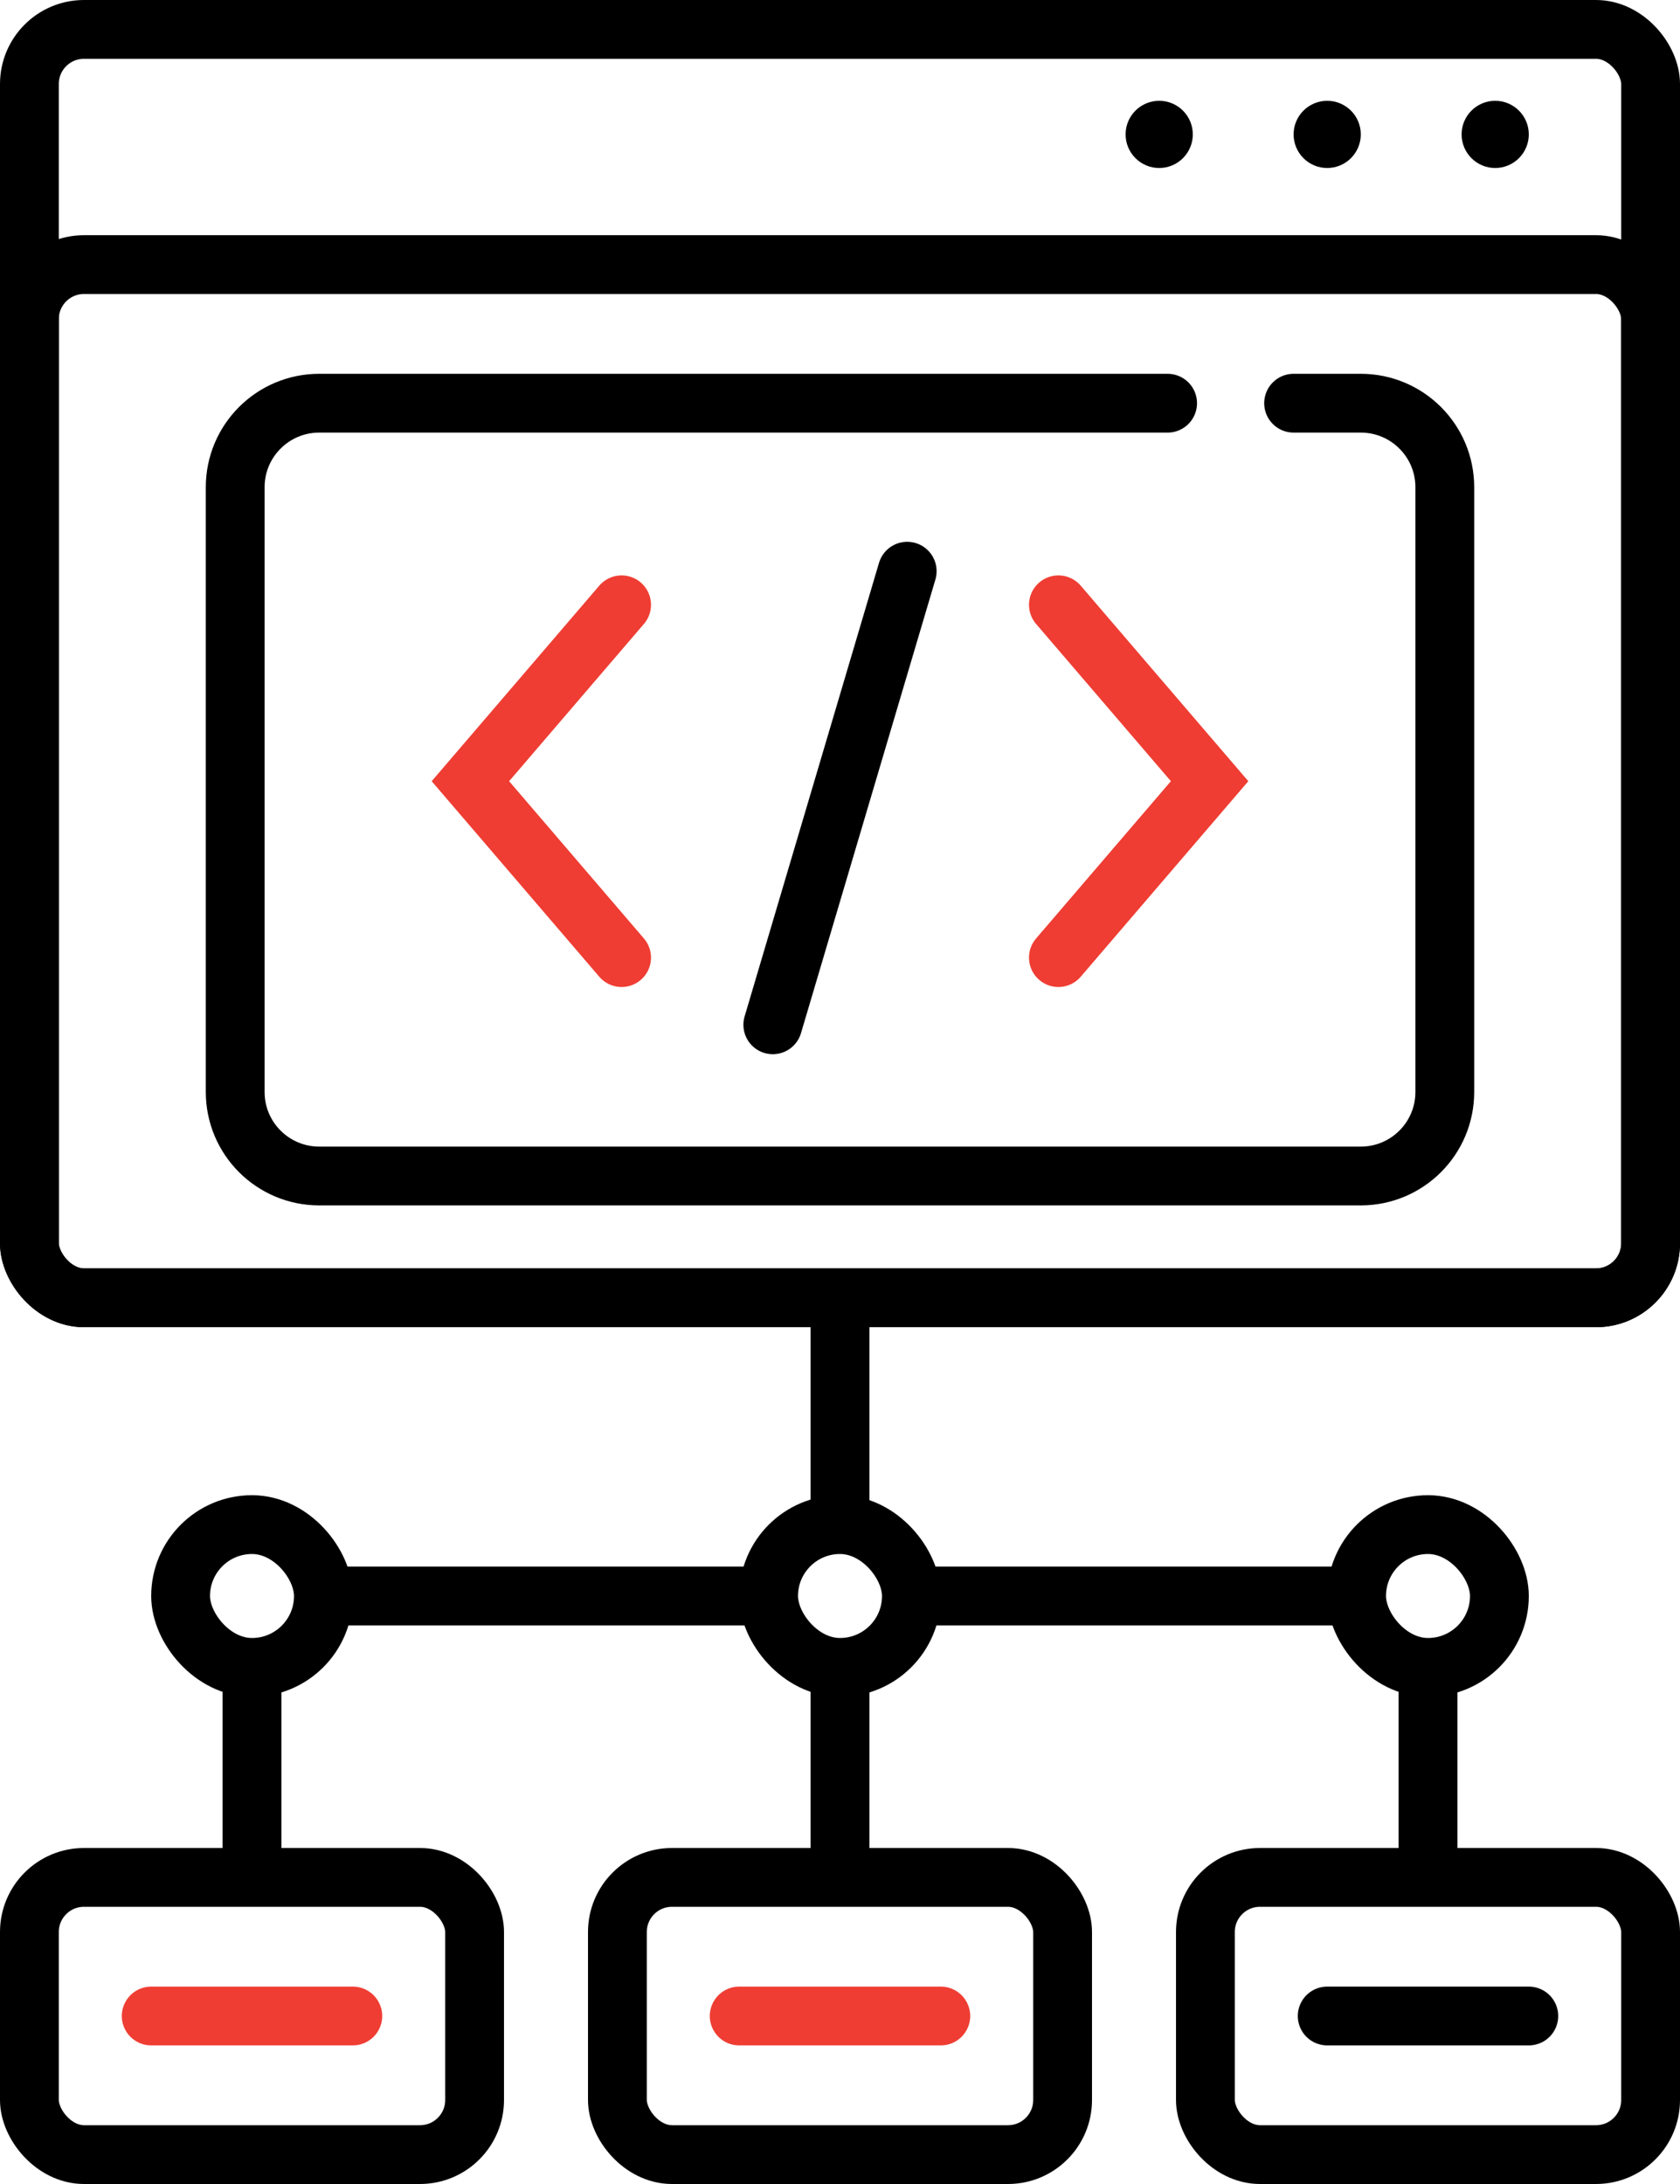
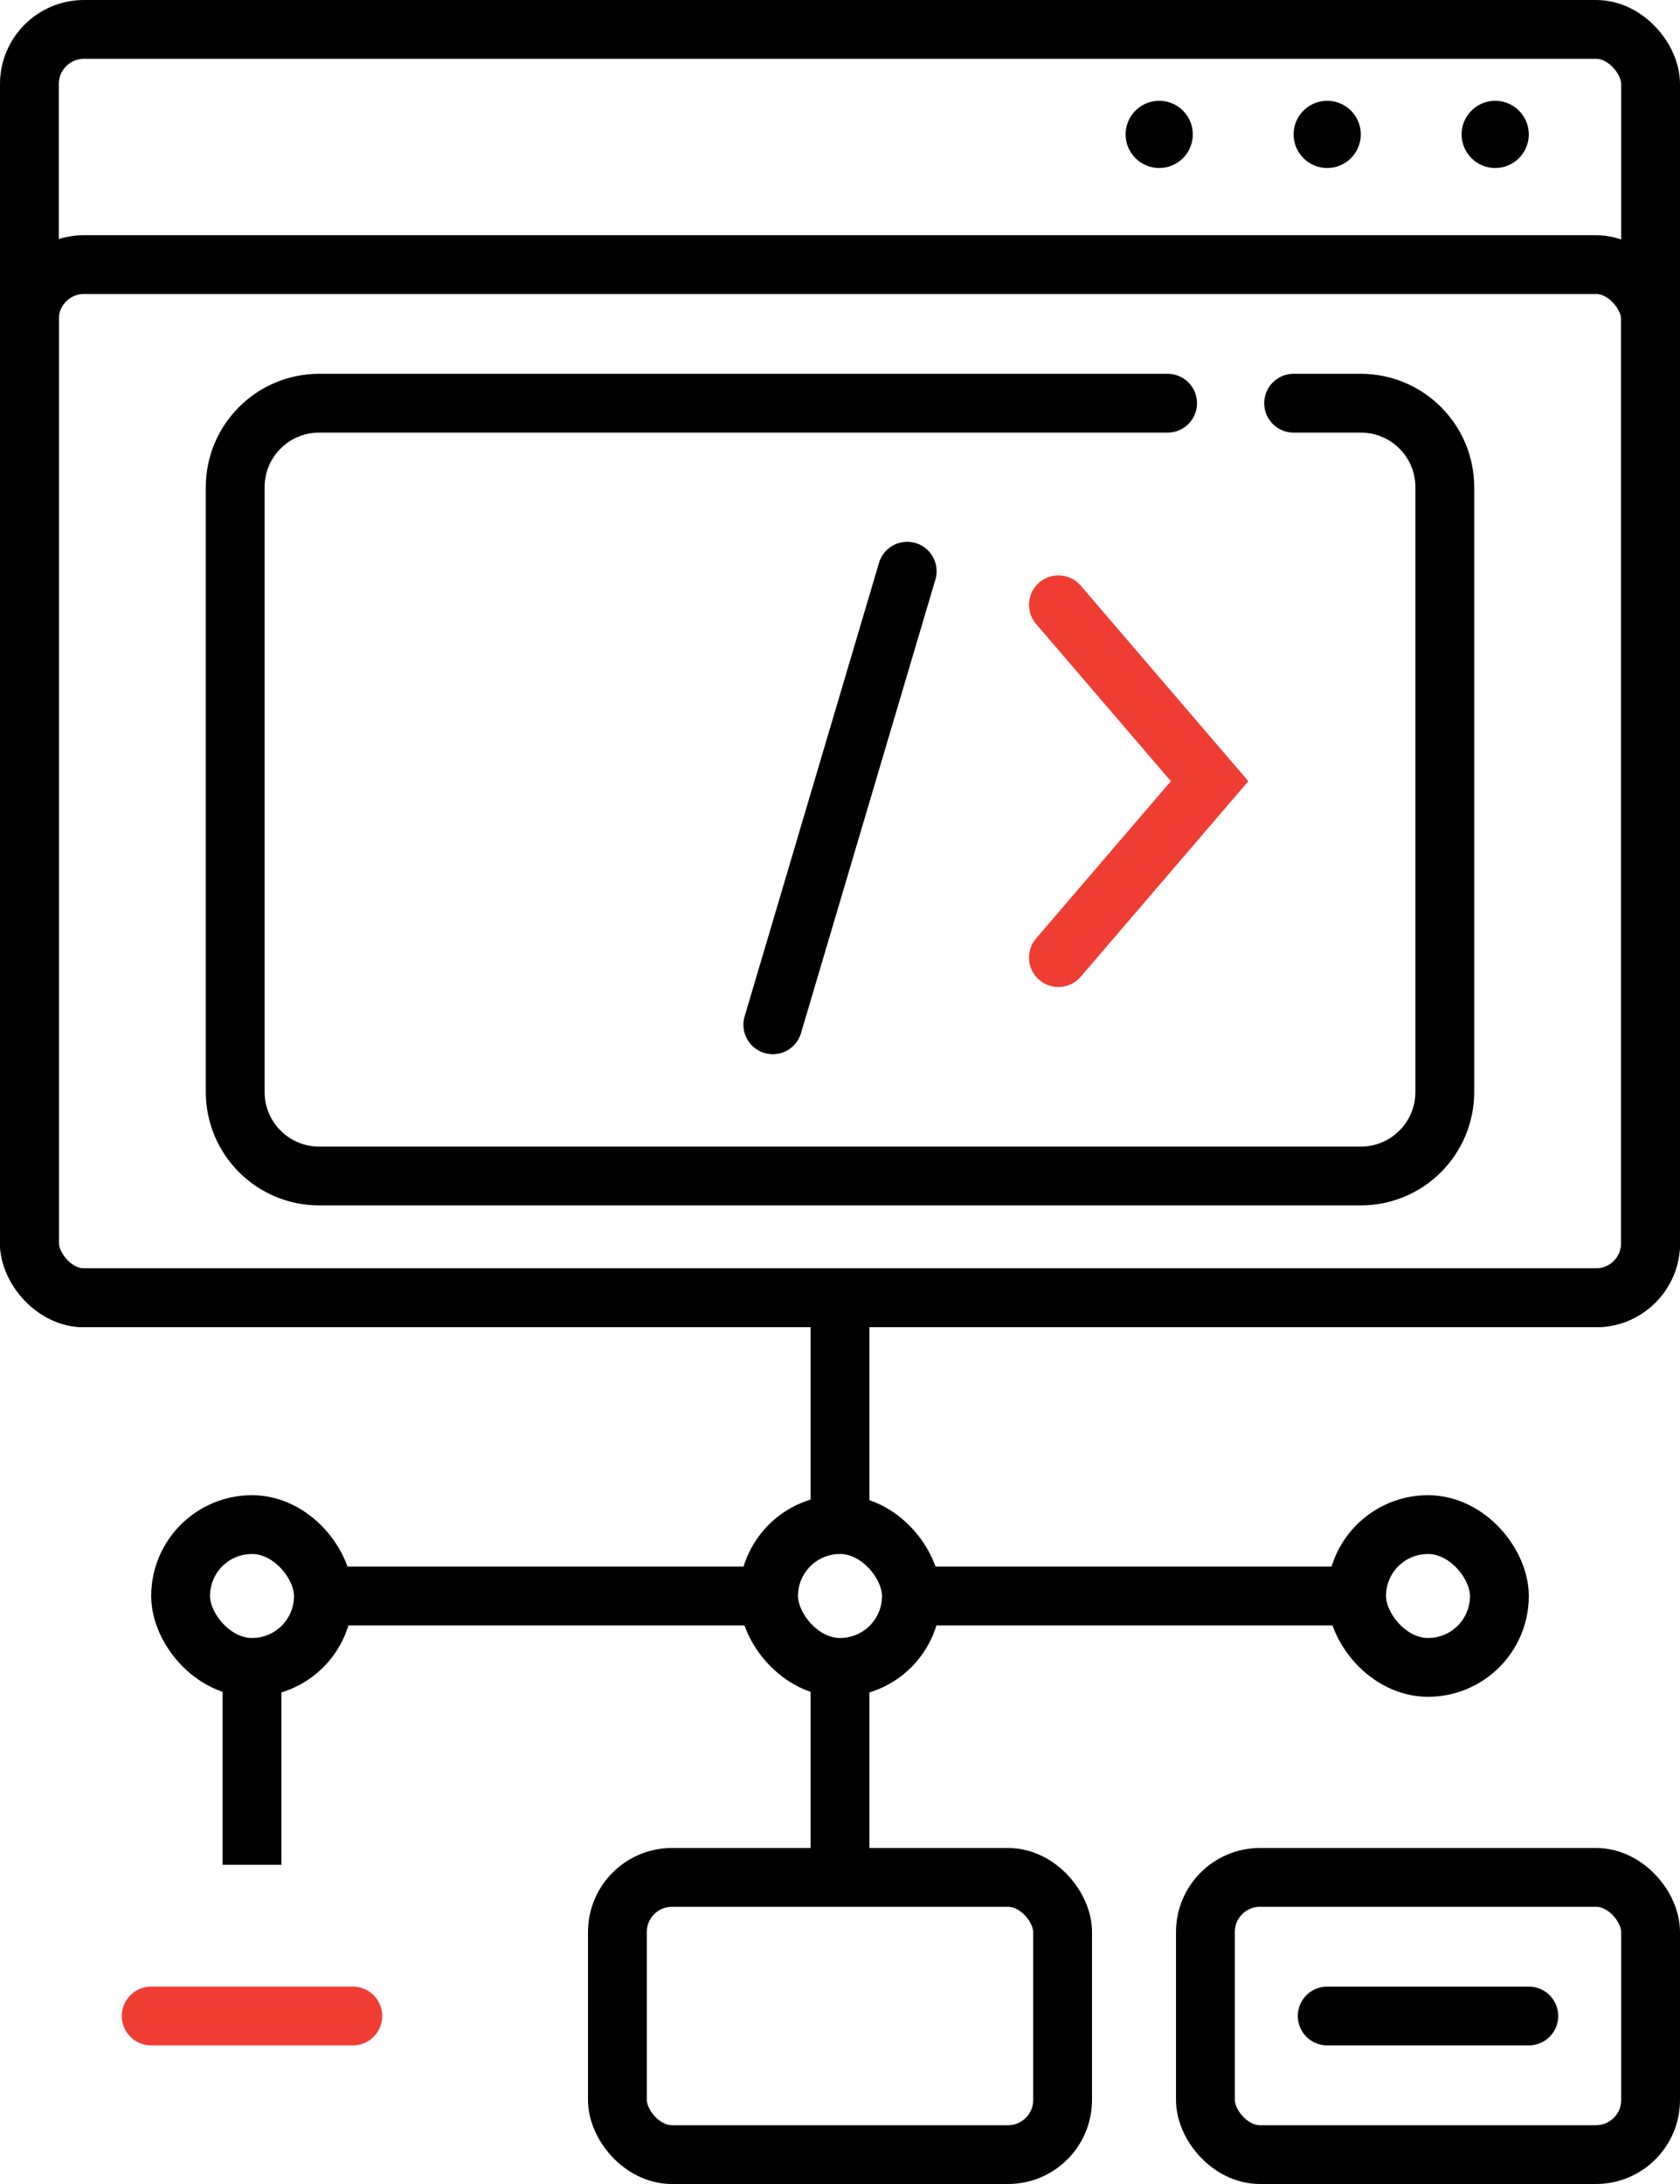
<svg xmlns="http://www.w3.org/2000/svg" width="100" height="130" viewBox="0 0 100 130" fill="none">
  <rect x="1.75" y="15.75" width="96.5" height="61.5" rx="3.25" stroke="black" stroke-width="3.5" />
  <path d="M69.5 24H19C16.239 24 14 26.239 14 29V65C14 67.761 16.239 70 19 70H81C83.761 70 86 67.761 86 65V29C86 26.239 83.761 24 81 24H77" stroke="black" stroke-width="3.5" stroke-linecap="round" />
  <rect x="1.75" y="1.75" width="96.5" height="75.5" rx="3.25" stroke="black" stroke-width="3.5" />
-   <rect x="1.75" y="111.75" width="26.5" height="16.5" rx="3.25" stroke="black" stroke-width="3.5" />
  <rect x="10.75" y="90.75" width="8.5" height="8.5" rx="4.25" stroke="black" stroke-width="3.5" />
  <rect x="45.75" y="90.75" width="8.5" height="8.5" rx="4.25" stroke="black" stroke-width="3.5" />
  <rect x="80.75" y="90.75" width="8.5" height="8.5" rx="4.25" stroke="black" stroke-width="3.5" />
  <rect x="36.75" y="111.75" width="26.5" height="16.5" rx="3.25" stroke="black" stroke-width="3.5" />
  <rect x="71.75" y="111.75" width="26.5" height="16.5" rx="3.25" stroke="black" stroke-width="3.5" />
-   <path d="M37 36L28 46.5L37 57" stroke="#EF3D33" stroke-width="3.5" stroke-linecap="round" />
  <path d="M63 57L72 46.5L63 36" stroke="#EF3D33" stroke-width="3.5" stroke-linecap="round" />
  <path d="M54 34L46 61" stroke="black" stroke-width="3.5" stroke-linecap="round" />
  <circle cx="89" cy="8" r="2" fill="black" />
  <circle cx="79" cy="8" r="2" fill="black" />
  <circle cx="69" cy="8" r="2" fill="black" />
  <path d="M15 100.5L15 111" stroke="black" stroke-width="3.5" />
  <path d="M50 100.5L50 111" stroke="black" stroke-width="3.5" />
  <path d="M50 79L50 90" stroke="black" stroke-width="3.5" />
  <path d="M20 95H45" stroke="black" stroke-width="3.5" />
  <path d="M9 120H21" stroke="#EF3D33" stroke-width="3.5" stroke-linecap="round" />
-   <path d="M44 120H56" stroke="#EF3D33" stroke-width="3.5" stroke-linecap="round" />
  <path d="M79 120H91" stroke="black" stroke-width="3.5" stroke-linecap="round" />
  <path d="M55 95H80" stroke="black" stroke-width="3.5" />
-   <path d="M85 100.5L85 111" stroke="black" stroke-width="3.5" />
</svg>